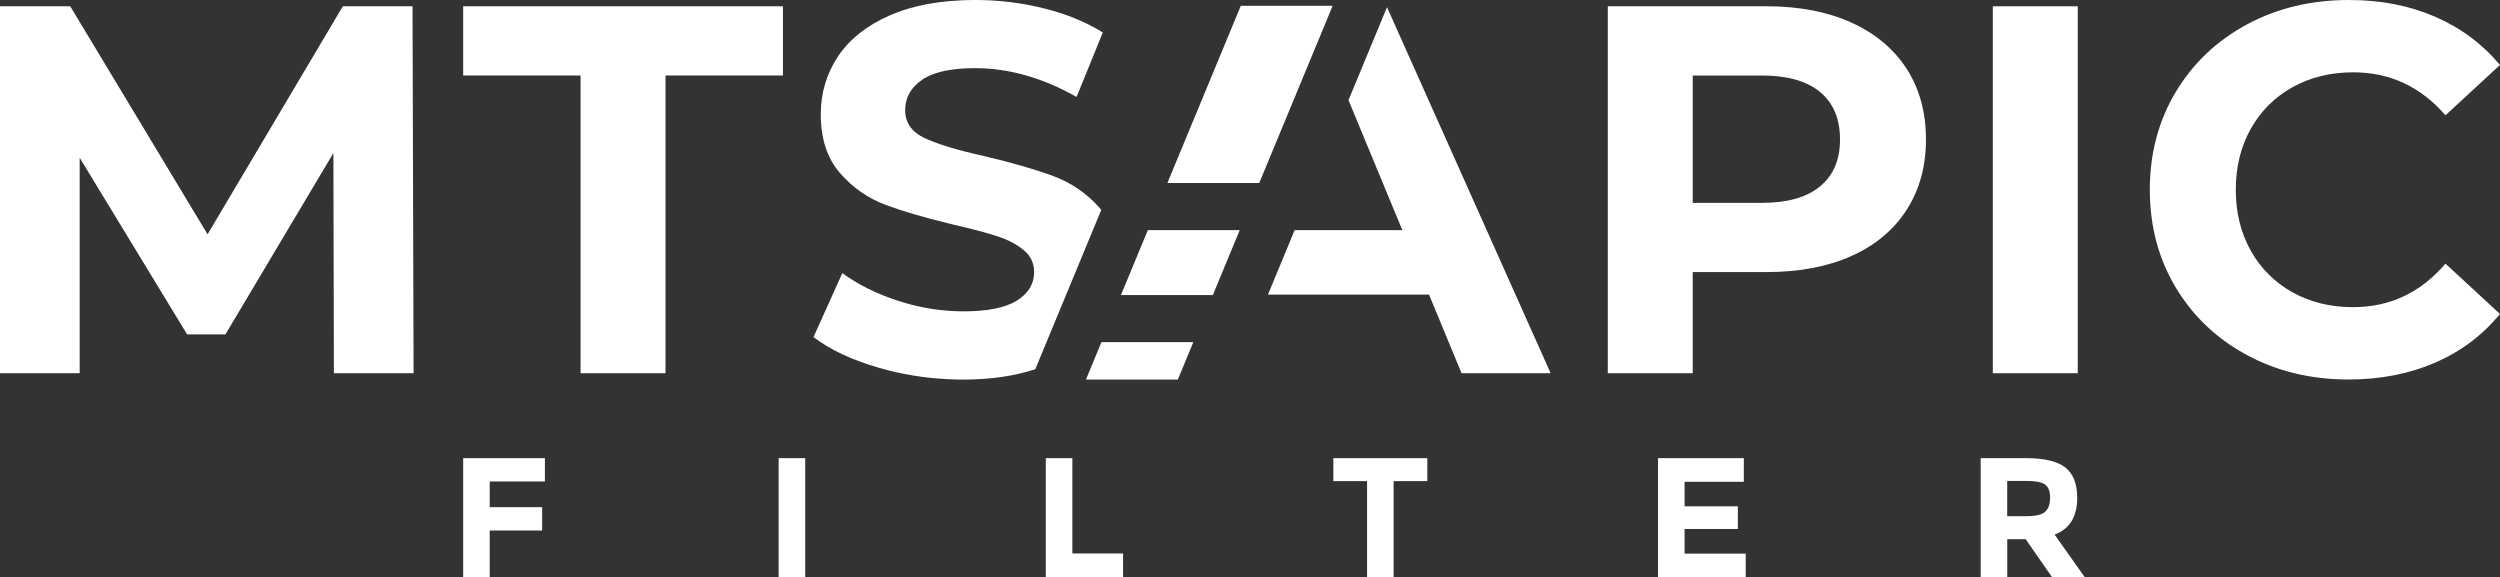
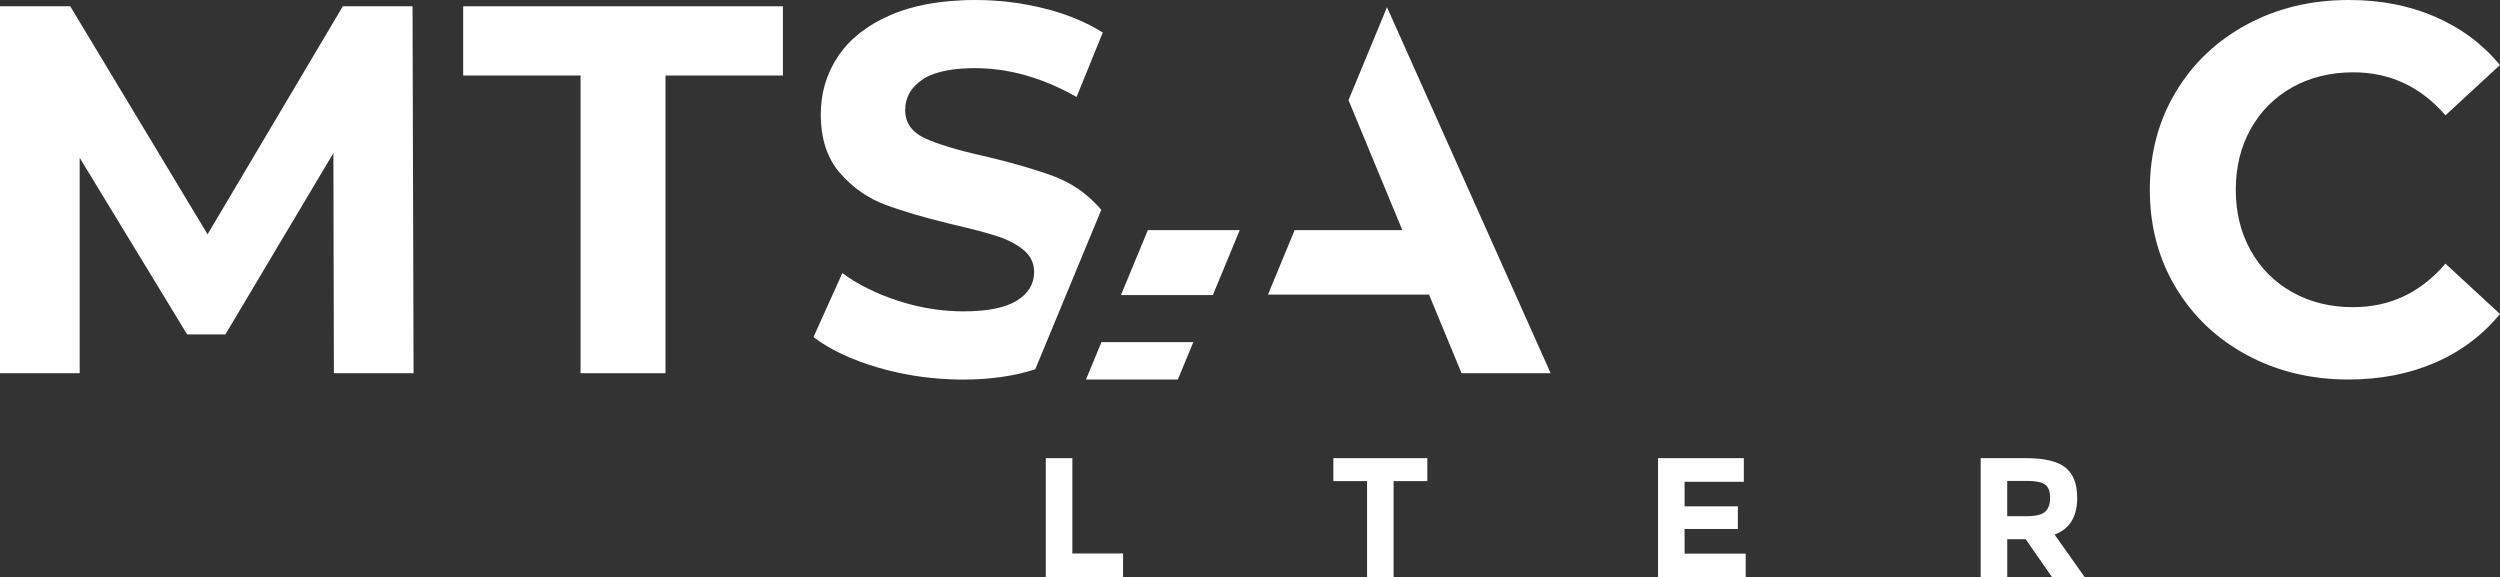
<svg xmlns="http://www.w3.org/2000/svg" id="Ebene_1" width="700" height="161.6" viewBox="0 0 700 161.6">
  <rect x="0" y="0" width="700" height="161.6" fill="#333333" stroke="none" />
  <defs>
    <style>
      .cls-1 {
        fill: #fff;
      }
    </style>
  </defs>
  <polygon class="cls-1" points="22.31 44.18 52.4 93.64 63.11 93.64 93.35 42.86 93.49 104.5 115.8 104.5 115.51 1.76 95.99 1.76 58.12 65.61 19.67 1.76 0 1.76 0 104.5 22.31 104.5 22.31 44.18" />
  <polygon class="cls-1" points="129.69 21.14 162.56 21.14 162.56 104.5 186.34 104.5 186.34 21.14 219.22 21.14 219.22 1.76 129.69 1.76 129.69 21.14" />
  <path class="cls-1" d="M258.22,22.31c1.88-1.27,4.38-2.16,7.47-2.68,2.14-.36,4.56-.55,7.28-.55,9.49,0,18.98,2.69,28.47,8.07l7.34-18.05c-4.7-2.94-10.18-5.19-16.44-6.75-6.26-1.57-12.67-2.35-19.23-2.35-2.59,0-5.06.12-7.43.33-6.23.57-11.71,1.87-16.42,3.92-6.51,2.84-11.37,6.68-14.6,11.52-3.23,4.84-4.84,10.25-4.84,16.22,0,6.85,1.78,12.33,5.36,16.44,3.57,4.11,7.85,7.1,12.84,8.95,4.65,1.73,10.55,3.47,17.67,5.2.52.13,1.02.25,1.56.38,5.09,1.17,9.12,2.25,12.11,3.23,2.98.98,5.43,2.28,7.34,3.89s2.86,3.65,2.86,6.09c0,3.33-1.62,5.99-4.84,8-3.23,2.01-8.22,3.01-14.97,3.01-1.35,0-2.7-.06-4.05-.15-4.72-.34-9.43-1.26-14.15-2.78-6.07-1.96-11.3-4.55-15.7-7.78l-8.07,17.91c4.6,3.52,10.69,6.39,18.27,8.59,6.36,1.85,12.91,2.91,19.65,3.21,1.29.06,2.59.1,3.9.1,7.72,0,14.47-.98,20.28-2.9l18.47-44.6c-.17-.21-.33-.44-.52-.64-3.57-4.01-7.85-6.95-12.84-8.81-4.99-1.86-11.4-3.72-19.23-5.58-3.87-.85-7.22-1.71-10.07-2.58-2.7-.82-4.95-1.65-6.74-2.48-3.67-1.71-5.5-4.33-5.5-7.85s1.59-6.36,4.77-8.51Z" />
  <polygon class="cls-1" points="402.83 89.01 409.23 104.5 434.18 104.5 402.83 34.38 388.36 2.01 377.58 28.04 392.65 64.43 372.58 64.43 362.5 64.43 355.03 82.49 400.13 82.49 402.83 89.01" />
-   <path class="cls-1" d="M473.96,76.18h20.69c9.1,0,17-1.49,23.7-4.48,6.7-2.98,11.86-7.29,15.49-12.92,3.62-5.62,5.43-12.2,5.43-19.74s-1.81-14.24-5.43-19.81c-3.62-5.58-8.78-9.88-15.49-12.92-6.7-3.03-14.6-4.55-23.7-4.55h-44.47v102.74h23.78v-28.33ZM473.96,21.14h19.37c7.14,0,12.57,1.54,16.29,4.62,3.72,3.08,5.58,7.51,5.58,13.28s-1.86,10.05-5.58,13.14c-3.72,3.08-9.15,4.62-16.29,4.62h-19.37V21.14Z" />
-   <rect class="cls-1" x="557.99" y="1.76" width="23.78" height="102.74" />
  <path class="cls-1" d="M658.9,86.01c-6.36,0-12.03-1.39-17.03-4.18-4.99-2.79-8.88-6.68-11.67-11.67-2.79-4.99-4.18-10.66-4.18-17.03s1.39-12.04,4.18-17.03c2.79-4.99,6.68-8.88,11.67-11.67,4.99-2.79,10.66-4.18,17.03-4.18,10.27,0,18.89,4.01,25.83,12.04l15.26-14.09c-4.89-5.87-10.93-10.37-18.13-13.5-7.19-3.13-15.24-4.7-24.14-4.7-10.57,0-20.09,2.27-28.55,6.83-8.46,4.55-15.12,10.86-19.96,18.93-4.84,8.07-7.26,17.2-7.26,27.37s2.42,19.3,7.26,27.37c4.84,8.07,11.5,14.38,19.96,18.93,8.46,4.55,17.93,6.83,28.4,6.83,8.9,0,16.97-1.57,24.22-4.7,7.24-3.13,13.3-7.68,18.2-13.65l-15.26-14.09c-6.95,8.12-15.56,12.18-25.83,12.18Z" />
  <g>
    <polygon class="cls-1" points="313.87 82.61 339.6 82.61 347.13 64.43 321.4 64.43 313.87 82.61" />
    <polygon class="cls-1" points="304.07 106.27 329.8 106.27 334.13 95.8 308.4 95.8 304.07 106.27" />
-     <polygon class="cls-1" points="347.42 1.63 326.87 51.24 352.59 51.24 373.14 1.63 347.42 1.63" />
  </g>
-   <polygon class="cls-1" points="137.12 148.54 151.8 148.54 151.8 142.01 137.12 142.01 137.12 134.81 152.57 134.81 152.57 128.28 129.69 128.28 129.69 161.6 137.12 161.6 137.12 148.54" />
-   <rect class="cls-1" x="218.02" y="128.28" width="7.44" height="33.32" />
  <polygon class="cls-1" points="314.46 154.97 300.26 154.97 300.26 128.28 292.82 128.28 292.82 161.6 314.46 161.6 314.46 154.97" />
  <polygon class="cls-1" points="373.34 134.71 382.78 134.71 382.78 161.6 390.21 161.6 390.21 134.71 399.65 134.71 399.65 128.28 373.34 128.28 373.34 134.71" />
  <polygon class="cls-1" points="488.27 134.9 488.27 128.28 464.25 128.28 464.25 161.6 488.8 161.6 488.8 155.02 471.68 155.02 471.68 148.11 486.6 148.11 486.6 141.77 471.68 141.77 471.68 134.9 488.27 134.9" />
  <path class="cls-1" d="M581.61,139.34c0-3.88-1.1-6.69-3.31-8.44-2.21-1.75-5.9-2.62-11.08-2.62h-12.63v33.32h7.44v-10.63h5.15l7.39,10.63h9.15l-8.44-11.92c4.23-1.56,6.34-5,6.34-10.34ZM572.65,143.29c-.92.83-2.65,1.24-5.2,1.24h-5.43v-9.87h5.58c2.38,0,4.05.33,5,1,.95.67,1.43,1.9,1.43,3.69s-.46,3.11-1.38,3.93Z" />
</svg>